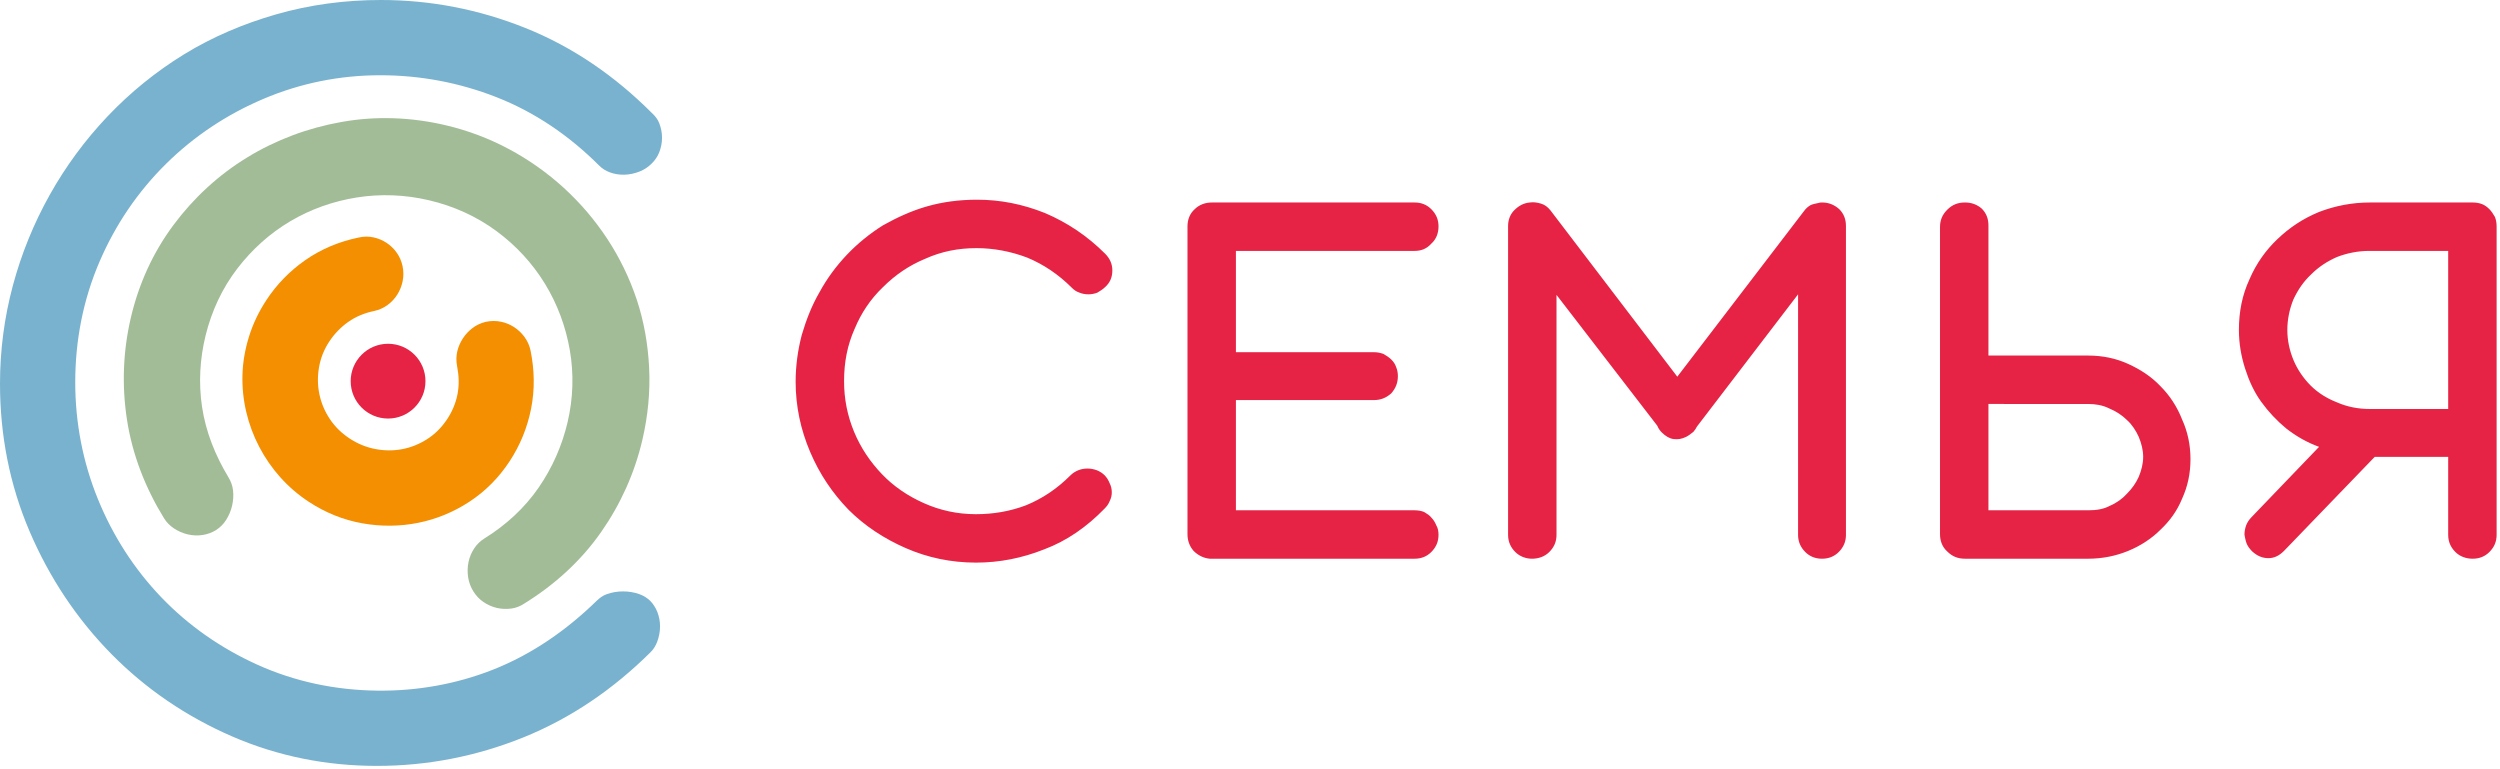
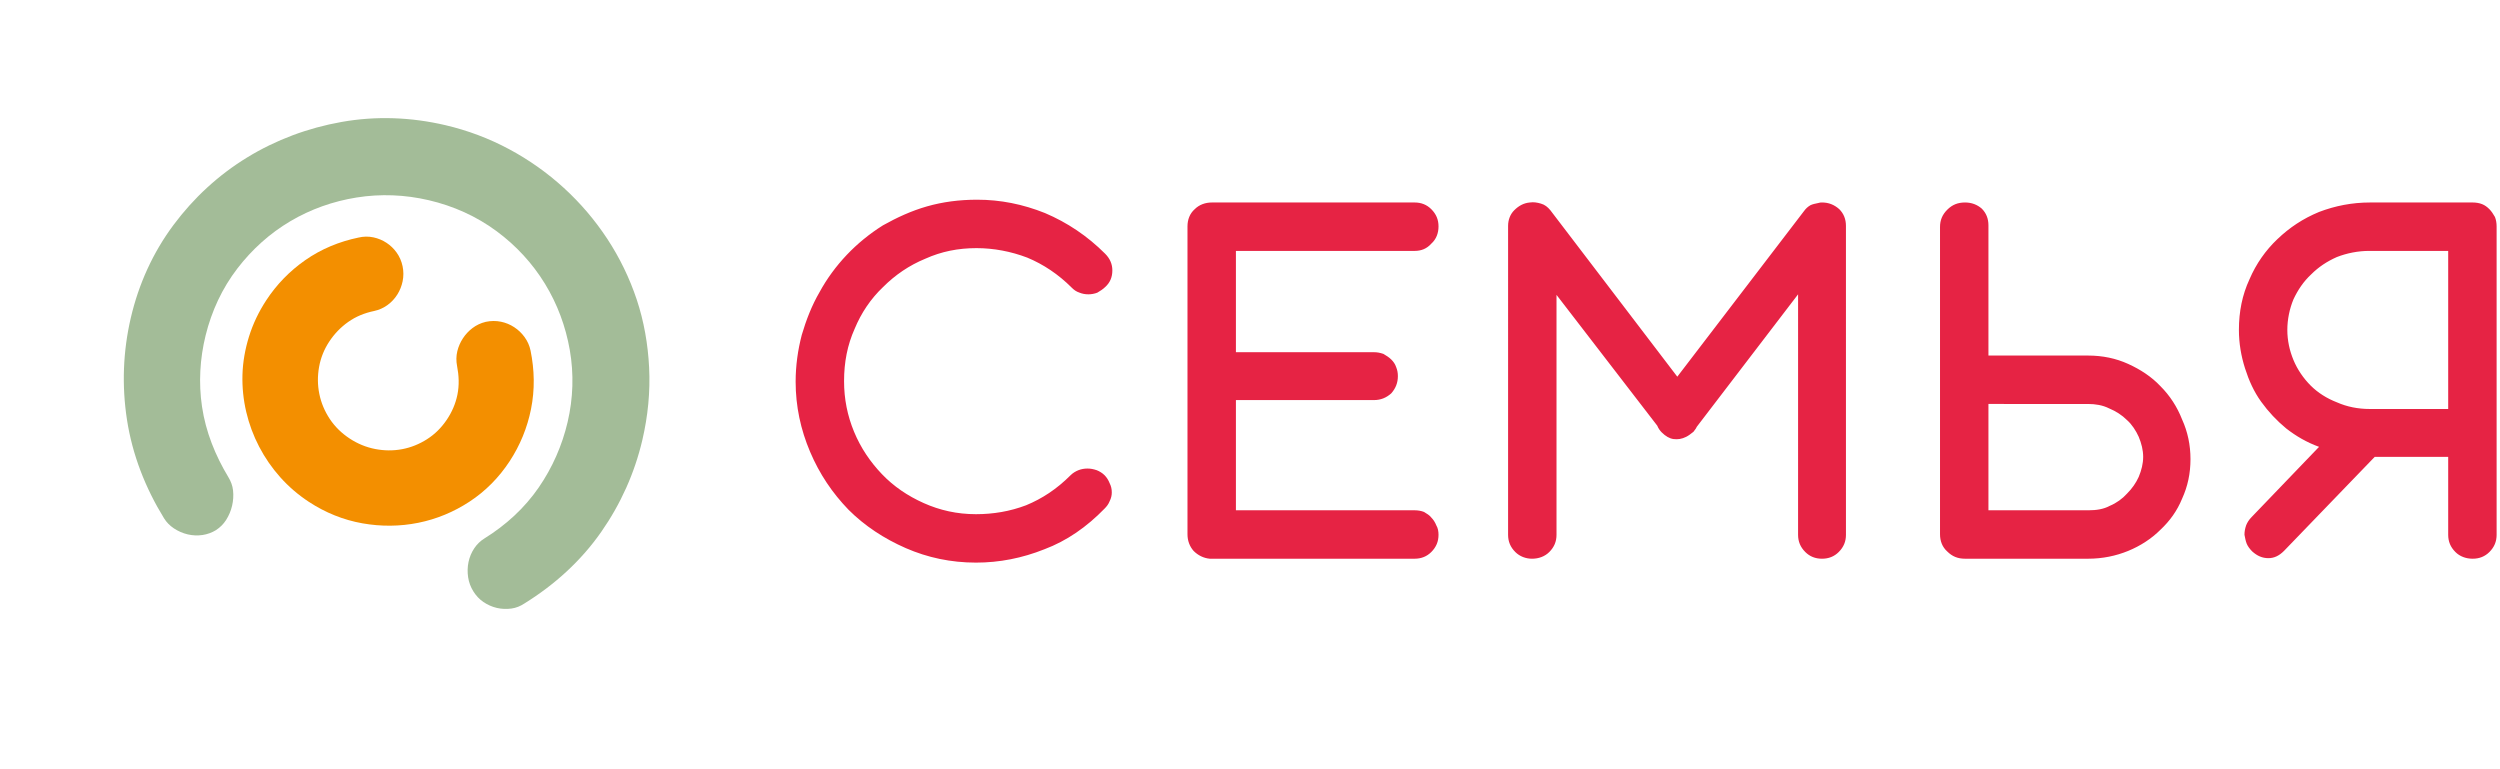
<svg xmlns="http://www.w3.org/2000/svg" width="504" height="155" viewBox="0 0 504 155" fill="none">
-   <path fill-rule="evenodd" clip-rule="evenodd" d="M131.387 22.748C124.031 15.392 115.545 9.483 105.861 5.618C96.552 1.9 86.828 -1.11418e-05 76.802 -1.11418e-05C69.639 -0.001 62.518 0.922 55.631 2.907C49.129 4.78 42.868 7.412 37.097 10.958C31.448 14.429 26.29 18.612 21.721 23.417C17.18 28.195 13.27 33.5 10.046 39.249C6.813 45.015 4.314 51.159 2.6 57.546C0.868 64 0 70.653 0 77.335C0 87.676 1.924 97.715 6.009 107.228C9.964 116.436 15.447 124.738 22.487 131.88C29.458 138.95 37.595 144.45 46.691 148.415C56.011 152.476 65.846 154.404 76.002 154.404C86.137 154.404 95.994 152.482 105.398 148.706C115.146 144.789 123.705 138.872 131.15 131.49C131.761 130.885 132.185 130.193 132.486 129.39C132.864 128.384 133.065 127.355 133.065 126.28C133.065 125.255 132.882 124.286 132.505 123.335C132.175 122.498 131.64 121.691 131.054 121.101C130.422 120.504 129.711 120.07 128.892 119.779C127.829 119.403 126.739 119.228 125.613 119.228C124.49 119.228 123.397 119.404 122.336 119.779C121.547 120.058 120.881 120.545 120.286 121.125C114.24 127.022 107.295 131.876 99.417 134.993C91.978 137.935 84.005 139.333 76.012 139.233C67.614 139.127 59.447 137.437 51.788 133.961C44.545 130.672 38.014 126.15 32.506 120.402C27.02 114.673 22.758 108.01 19.761 100.672C16.69 93.15 15.17 85.191 15.17 77.069C15.17 68.64 16.758 60.408 20.103 52.662C23.292 45.28 27.774 38.651 33.501 33.003C39.158 27.425 45.761 23.059 53.067 19.951C60.575 16.755 68.513 15.17 76.669 15.17C84.7 15.169 92.573 16.647 100.053 19.576C107.913 22.654 114.817 27.407 120.773 33.363C121.391 33.979 122.085 34.422 122.903 34.729C123.841 35.08 124.817 35.242 125.817 35.222C126.906 35.199 127.95 34.97 128.96 34.57C129.893 34.2 130.68 33.67 131.389 32.962C132.047 32.303 132.576 31.554 132.91 30.682C133.271 29.74 133.466 28.776 133.466 27.767C133.466 26.758 133.271 25.794 132.91 24.853C132.62 24.095 132.164 23.49 131.556 22.914L131.387 22.748Z" fill="#79B2CE" />
  <path fill-rule="evenodd" clip-rule="evenodd" d="M72.256 47.897C73.263 47.658 74.287 47.635 75.299 47.855C76.232 48.058 77.109 48.421 77.908 48.943C78.707 49.465 79.39 50.126 79.948 50.9C80.55 51.732 80.952 52.675 81.162 53.679C81.372 54.684 81.376 55.702 81.169 56.708C80.975 57.65 80.623 58.545 80.111 59.361C79.593 60.189 78.933 60.901 78.144 61.479C77.322 62.08 76.401 62.493 75.403 62.701C73.522 63.093 71.756 63.797 70.185 64.913C68.661 65.995 67.382 67.329 66.357 68.894C65.339 70.447 64.657 72.136 64.328 73.966C64.005 75.773 64.008 77.588 64.371 79.388C64.736 81.204 65.445 82.887 66.465 84.434C67.53 86.047 68.904 87.368 70.521 88.427C72.088 89.452 73.799 90.162 75.636 90.52C77.435 90.869 79.247 90.894 81.048 90.558C82.85 90.222 84.53 89.534 86.077 88.553C87.695 87.527 89.016 86.187 90.084 84.6C91.113 83.071 91.838 81.399 92.21 79.595C92.605 77.675 92.522 75.71 92.148 73.794C91.952 72.793 91.956 71.782 92.198 70.789C92.424 69.868 92.802 69.005 93.32 68.213C93.839 67.42 94.478 66.73 95.233 66.155C96.028 65.549 96.927 65.124 97.899 64.892L97.958 64.878C98.964 64.669 99.988 64.653 100.995 64.86C101.954 65.057 102.852 65.429 103.67 65.965C104.475 66.492 105.167 67.156 105.736 67.933C106.339 68.755 106.756 69.68 106.96 70.682C107.758 74.589 107.84 78.543 107.055 82.459C106.299 86.233 104.859 89.758 102.751 92.977C100.612 96.241 97.911 98.998 94.641 101.14C91.48 103.211 88.026 104.652 84.32 105.397C80.6 106.144 76.834 106.165 73.095 105.508C69.2 104.821 65.58 103.344 62.271 101.176C60.136 99.776 58.196 98.112 56.496 96.207C54.826 94.336 53.4 92.273 52.242 90.048C51.086 87.828 50.217 85.49 49.644 83.052C49.065 80.585 48.809 78.071 48.881 75.538C48.956 72.942 49.418 70.388 50.182 67.909C50.989 65.292 52.177 62.828 53.676 60.539C55.762 57.351 58.39 54.656 61.509 52.469C64.769 50.184 68.423 48.695 72.255 47.897" fill="#F38F00" />
-   <path fill-rule="evenodd" clip-rule="evenodd" d="M78.236 69.304C82.4 69.304 85.774 72.679 85.774 76.842C85.774 81.005 82.399 84.379 78.236 84.379C74.073 84.379 70.698 81.005 70.698 76.842C70.699 72.678 74.073 69.304 78.236 69.304Z" fill="#E62344" />
  <path fill-rule="evenodd" clip-rule="evenodd" d="M105.8 121.611L105.706 121.672C104.907 122.198 104.057 122.551 103.107 122.682C102.121 122.815 101.128 122.782 100.158 122.556C99.186 122.329 98.282 121.921 97.456 121.362C96.626 120.799 95.953 120.064 95.425 119.214C94.881 118.339 94.525 117.39 94.373 116.37C94.221 115.341 94.24 114.302 94.457 113.284C94.666 112.3 95.053 111.372 95.612 110.536C96.148 109.731 96.826 109.069 97.647 108.56C101.963 105.879 105.722 102.469 108.609 98.274C111.364 94.27 113.33 89.807 114.435 85.075C115.553 80.291 115.713 75.388 114.868 70.548C114.042 65.818 112.374 61.312 109.868 57.215C107.332 53.068 104.032 49.507 100.127 46.616C96.043 43.592 91.382 41.515 86.438 40.361C81.659 39.245 76.747 39.042 71.898 39.816C67.166 40.571 62.638 42.167 58.512 44.61C54.373 47.059 50.8 50.297 47.87 54.106C44.78 58.125 42.664 62.709 41.451 67.624C40.295 72.31 40.017 77.204 40.726 81.983C41.479 87.054 43.403 91.831 46.045 96.206C46.537 97.019 46.876 97.896 46.981 98.846C47.097 99.887 47.027 100.934 46.789 101.956C46.55 102.976 46.147 103.945 45.582 104.829C45.053 105.655 44.381 106.321 43.55 106.869C42.738 107.37 41.788 107.715 40.844 107.855C39.839 108.003 38.83 107.962 37.84 107.731C36.835 107.494 35.894 107.077 35.036 106.504C34.236 105.969 33.573 105.302 33.068 104.482C29.304 98.366 26.685 91.693 25.593 84.581C24.54 77.733 24.798 70.806 26.374 64.059C27.959 57.273 30.816 50.937 34.985 45.344C39.047 39.894 44.021 35.293 49.823 31.745C55.674 28.166 62.096 25.79 68.844 24.588C75.835 23.343 82.887 23.622 89.794 25.235C94.261 26.277 98.584 27.902 102.628 30.069C106.621 32.206 110.339 34.837 113.681 37.892C117.011 40.935 119.956 44.388 122.433 48.159C124.93 51.961 126.927 56.076 128.365 60.392C129.836 64.808 130.625 69.421 130.862 74.064C131.114 78.969 130.618 83.903 129.502 88.684C127.943 95.359 125.136 101.602 121.214 107.223C117.13 113.076 111.842 117.857 105.8 121.611" fill="#A3BC98" />
  <path fill-rule="evenodd" clip-rule="evenodd" d="M222.79 51.145C223.8 52.153 224.249 53.277 224.249 54.512C224.249 55.856 223.8 56.98 222.79 57.877C222.341 58.325 221.78 58.663 221.219 59C220.658 59.223 219.984 59.336 219.423 59.336C218.75 59.335 218.189 59.223 217.628 59C216.954 58.776 216.506 58.439 216.057 57.99C213.364 55.296 210.334 53.277 207.08 51.93C203.826 50.694 200.348 50.023 196.869 50.023C193.166 50.023 189.801 50.696 186.546 52.155C183.291 53.499 180.486 55.409 178.017 57.877C175.549 60.234 173.641 63.039 172.295 66.294C170.836 69.547 170.163 73.026 170.163 76.842C170.163 80.43 170.836 83.799 172.182 87.052C173.53 90.305 175.437 93.112 177.793 95.581C180.15 98.048 182.955 99.957 186.209 101.416C189.463 102.873 192.942 103.66 196.757 103.66C200.236 103.66 203.601 103.098 206.856 101.864C210.11 100.517 213.028 98.61 215.833 95.804C216.282 95.355 216.843 95.02 217.403 94.795C217.966 94.568 218.638 94.459 219.199 94.459C219.873 94.456 220.433 94.571 221.107 94.795C221.668 95.019 222.229 95.356 222.678 95.804C223.127 96.254 223.464 96.814 223.687 97.376C224.024 98.048 224.136 98.61 224.136 99.283C224.137 99.846 224.024 100.406 223.687 101.079C223.464 101.639 223.127 102.089 222.678 102.537C219.086 106.24 215.047 109.046 210.558 110.729C206.069 112.523 201.47 113.423 196.757 113.423C191.708 113.421 186.995 112.413 182.618 110.505C178.242 108.595 174.315 106.017 171.061 102.762C167.807 99.394 165.225 95.581 163.318 91.092C161.41 86.602 160.4 81.89 160.4 76.954C160.4 73.698 160.849 70.557 161.634 67.528C162.533 64.497 163.655 61.581 165.225 58.887C166.685 56.194 168.593 53.614 170.723 51.369C172.856 49.124 175.325 47.105 178.017 45.422C180.823 43.85 183.74 42.504 186.882 41.607C190.024 40.707 193.391 40.261 196.981 40.261C201.694 40.259 206.183 41.159 210.671 42.953C215.16 44.861 219.199 47.554 222.79 51.145H222.79ZM493.555 92.102H478.744L460.453 111.064C459.443 112.075 458.433 112.525 457.311 112.525C456.078 112.522 455.066 112.076 454.057 111.177C453.609 110.728 453.16 110.168 452.935 109.607C452.71 109.046 452.598 108.372 452.486 107.811C452.487 107.137 452.598 106.577 452.823 105.904C453.048 105.342 453.384 104.782 453.944 104.221L467.522 90.082C465.055 89.183 462.922 87.95 460.902 86.379C458.994 84.807 457.311 83.013 455.852 80.993C454.395 78.971 453.384 76.729 452.598 74.26C451.813 71.791 451.364 69.211 451.364 66.517C451.364 62.815 452.038 59.449 453.497 56.307C454.844 53.163 456.75 50.471 459.106 48.227C461.575 45.869 464.269 44.076 467.522 42.73C470.777 41.493 474.143 40.821 477.845 40.821H498.494C499.167 40.821 499.839 40.934 500.401 41.159C500.962 41.382 501.411 41.72 501.859 42.169C502.309 42.616 502.644 43.178 502.981 43.739C503.207 44.298 503.317 44.973 503.317 45.647L503.318 107.811C503.318 109.158 502.869 110.281 501.859 111.291C500.962 112.185 499.839 112.637 498.493 112.637C497.147 112.637 495.911 112.187 495.014 111.291C494.005 110.28 493.555 109.158 493.555 107.811V92.102ZM461.126 66.517C461.126 68.648 461.575 70.67 462.36 72.577C463.147 74.485 464.38 76.28 465.839 77.739C467.298 79.195 469.093 80.32 471.113 81.106C473.133 82.002 475.377 82.452 477.733 82.452L493.555 82.451V50.583H477.621C475.378 50.583 473.132 51.033 471.113 51.818C469.093 52.715 467.411 53.838 465.951 55.297C464.381 56.755 463.258 58.439 462.36 60.346C461.575 62.252 461.126 64.386 461.126 66.517V66.517ZM400.869 71.68H420.956C423.873 71.68 426.565 72.241 429.034 73.363C431.503 74.485 433.747 75.944 435.542 77.851C437.45 79.758 438.908 82.003 439.918 84.584C441.041 87.052 441.602 89.746 441.602 92.552C441.602 95.467 441.04 98.05 439.918 100.519C438.909 102.985 437.45 105.006 435.542 106.802C433.748 108.595 431.503 110.056 429.034 111.066C426.565 112.075 423.873 112.637 420.955 112.637H396.157C394.699 112.637 393.575 112.187 392.565 111.177C391.556 110.28 391.107 109.046 391.107 107.699V45.757C391.107 44.411 391.555 43.29 392.565 42.28C393.576 41.269 394.697 40.821 396.156 40.821C397.503 40.821 398.624 41.271 399.522 42.056C400.42 42.951 400.869 44.076 400.869 45.422V71.68ZM400.869 81.44V102.873H421.067C422.638 102.873 424.097 102.65 425.331 101.977C426.679 101.415 427.911 100.519 428.81 99.509C429.821 98.499 430.605 97.376 431.166 96.141C431.728 94.795 432.063 93.448 432.063 92.102C432.064 90.753 431.727 89.409 431.166 88.062C430.606 86.826 429.819 85.594 428.81 84.697C427.799 83.685 426.565 82.9 425.219 82.34C423.873 81.664 422.413 81.442 420.955 81.442L400.869 81.439V81.44ZM372.144 107.811C372.144 109.158 371.694 110.281 370.684 111.291C369.787 112.185 368.664 112.637 367.318 112.637C365.971 112.637 364.849 112.187 363.951 111.291C362.941 110.28 362.492 109.158 362.492 107.811L362.493 59.335L342.07 86.041C341.958 86.266 341.845 86.492 341.733 86.603C341.621 86.715 341.509 86.941 341.397 87.052C340.836 87.5 340.387 87.838 339.938 88.062C339.041 88.51 338.254 88.624 337.357 88.51C336.573 88.399 335.785 87.95 335 87.165C334.664 86.826 334.327 86.379 334.103 85.818L313.793 59.448V107.811C313.793 109.158 313.344 110.281 312.333 111.291C311.437 112.185 310.202 112.637 308.854 112.637C307.621 112.637 306.386 112.187 305.489 111.291C304.479 110.28 304.03 109.158 304.03 107.811L304.031 45.533C304.031 44.298 304.479 43.178 305.265 42.393C306.163 41.493 307.172 40.934 308.407 40.821C309.192 40.707 309.865 40.821 310.65 41.046C311.437 41.269 311.997 41.72 312.558 42.393L338.143 75.942L363.726 42.504C364.064 42.054 364.4 41.72 364.96 41.383C365.411 41.158 365.97 41.046 366.532 40.934C366.869 40.821 367.093 40.821 367.317 40.821C368.664 40.821 369.786 41.271 370.796 42.169C371.694 43.063 372.142 44.188 372.142 45.535L372.143 107.811H372.144ZM243.886 112.637C242.652 112.523 241.529 111.964 240.631 111.066C239.846 110.168 239.397 109.046 239.397 107.699V45.645C239.397 44.298 239.846 43.066 240.856 42.169C241.754 41.27 242.988 40.821 244.335 40.821H285.179C286.526 40.821 287.648 41.271 288.545 42.169C289.556 43.177 290.005 44.3 290.005 45.647C290.005 46.991 289.555 48.227 288.545 49.126C287.648 50.135 286.526 50.584 285.179 50.584L249.16 50.583V71.006H276.989C277.661 71.006 278.222 71.118 278.895 71.344C279.457 71.68 280.018 72.016 280.467 72.465C280.915 72.914 281.252 73.364 281.476 74.036C281.701 74.596 281.812 75.159 281.812 75.832C281.812 77.177 281.364 78.301 280.467 79.31C279.457 80.206 278.334 80.656 276.988 80.656H249.16V102.873H285.179C285.852 102.873 286.526 102.987 287.087 103.211C287.648 103.545 288.209 103.885 288.545 104.333C288.995 104.78 289.331 105.343 289.555 105.904C289.893 106.465 290.005 107.139 290.005 107.812C290.005 109.158 289.555 110.281 288.545 111.291C287.648 112.186 286.526 112.637 285.179 112.637H243.886V112.637Z" fill="#E62344" />
</svg>